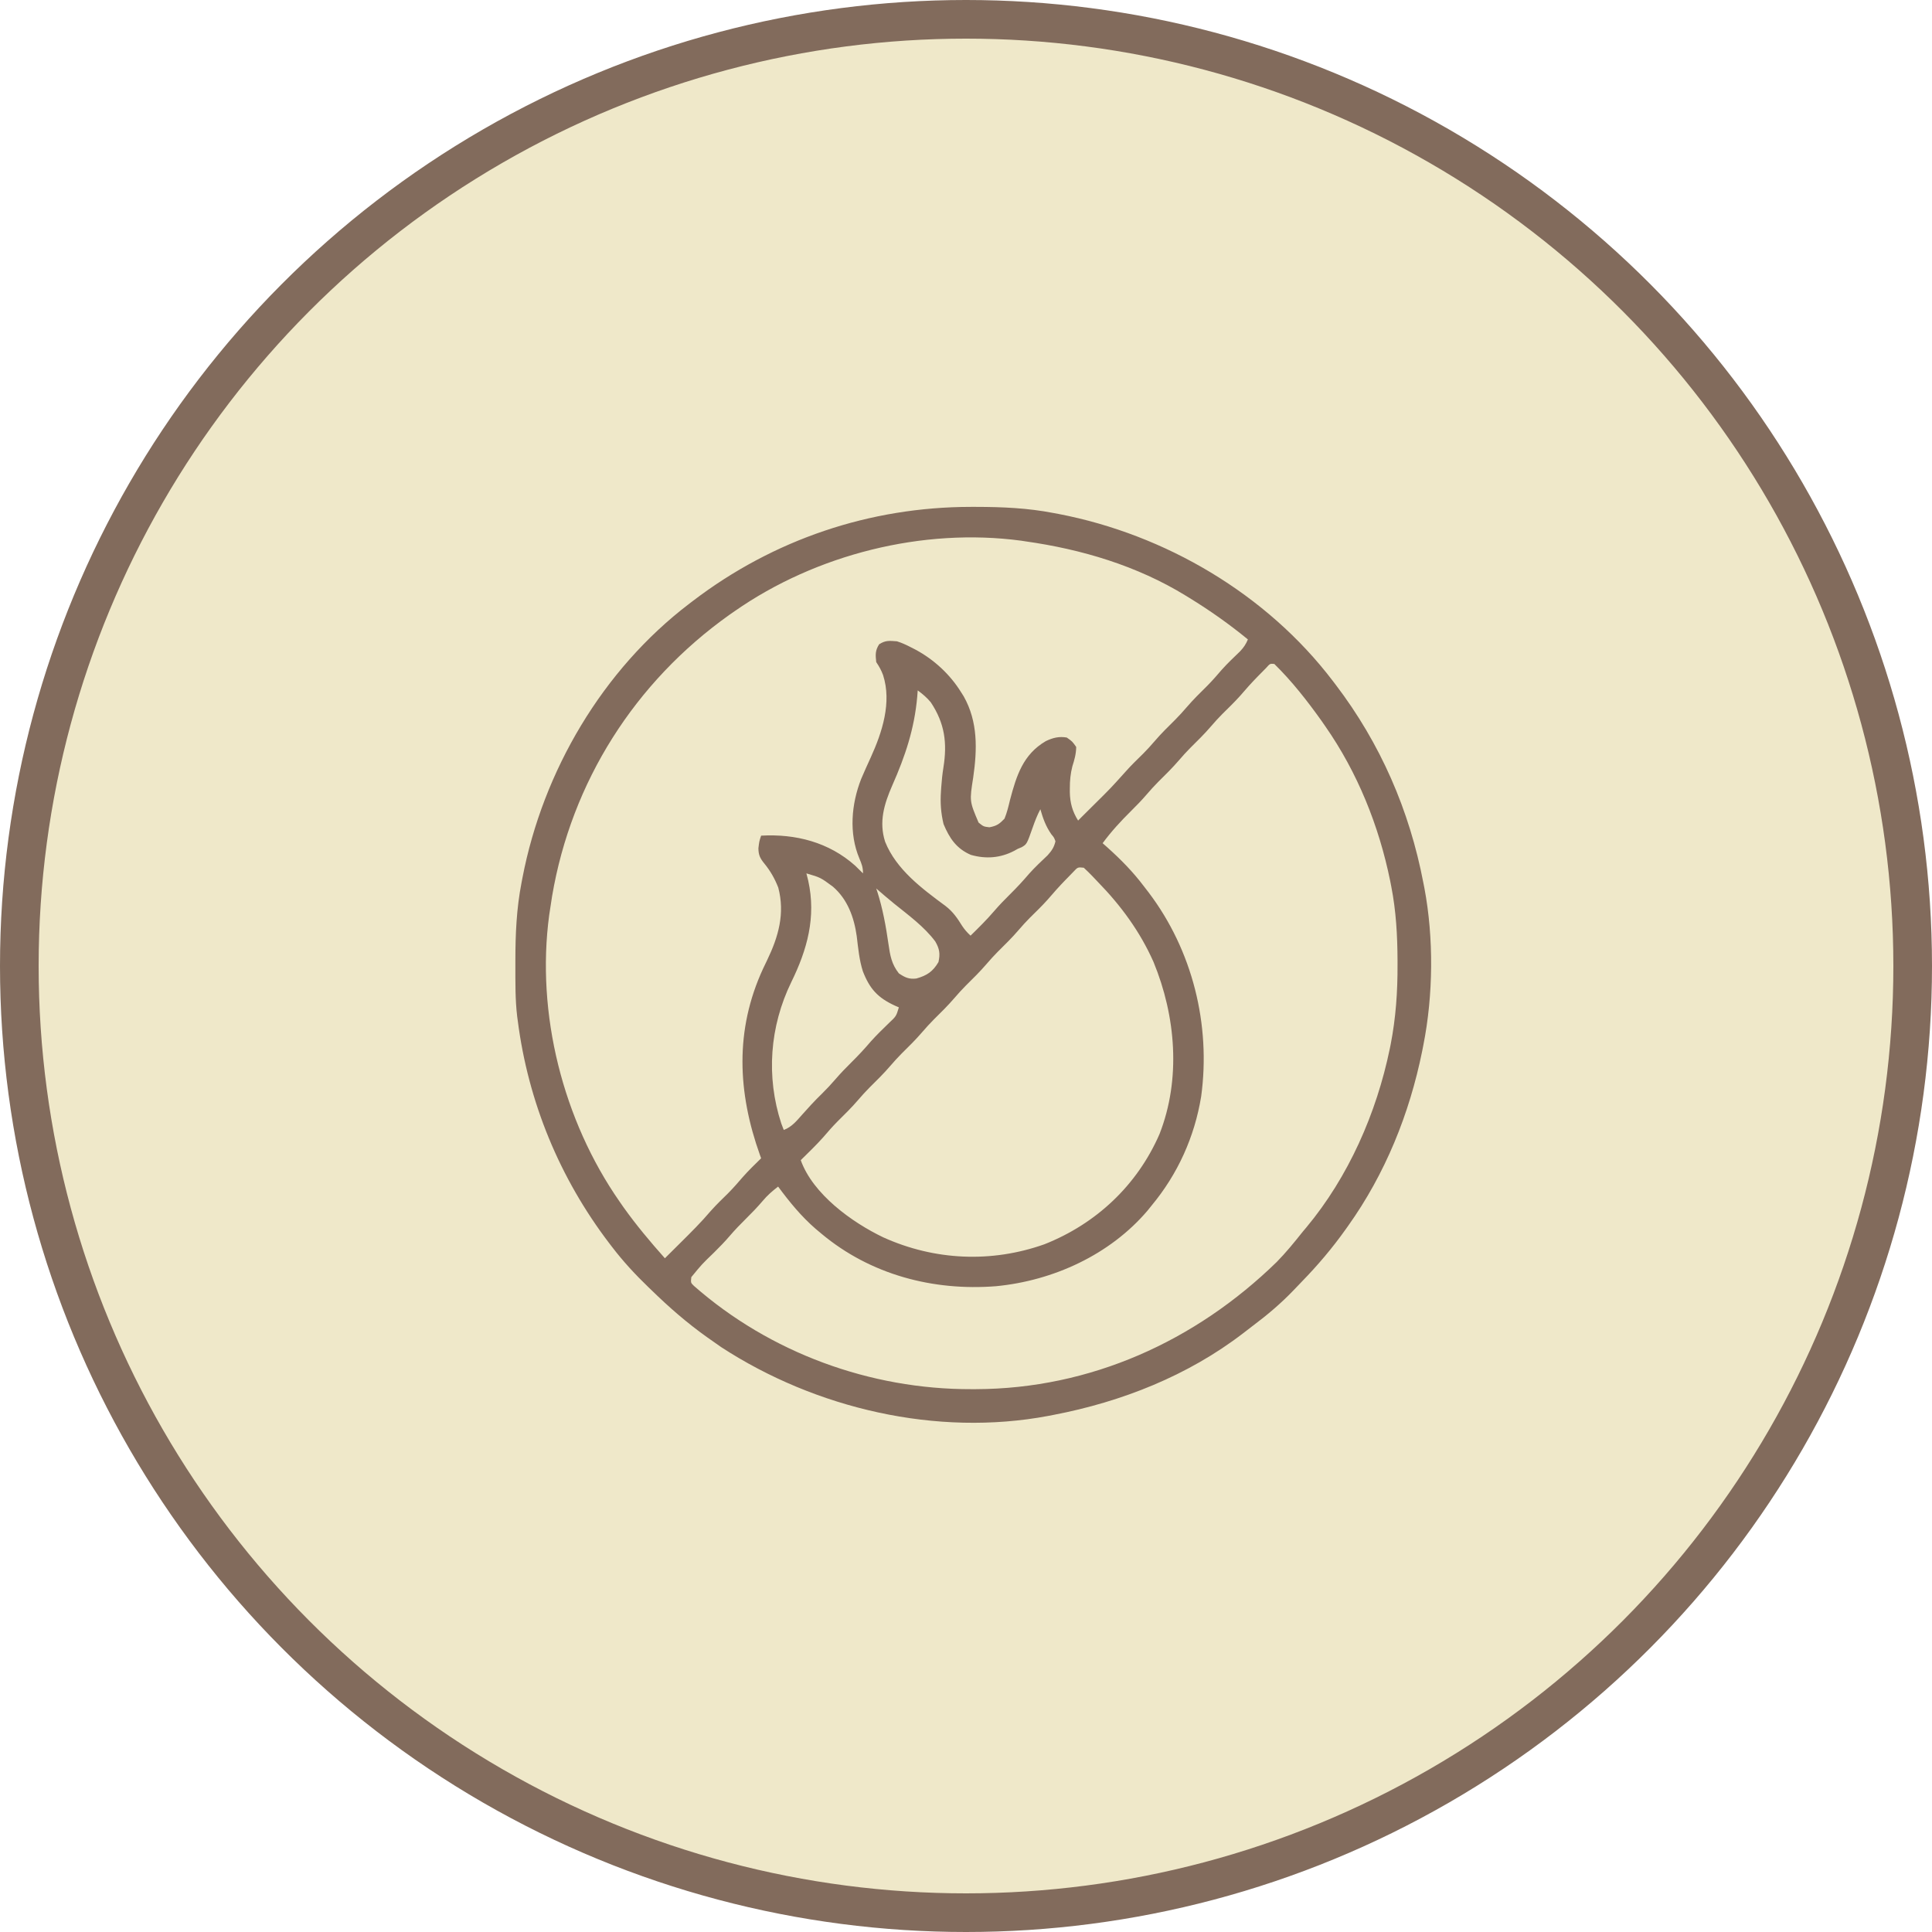
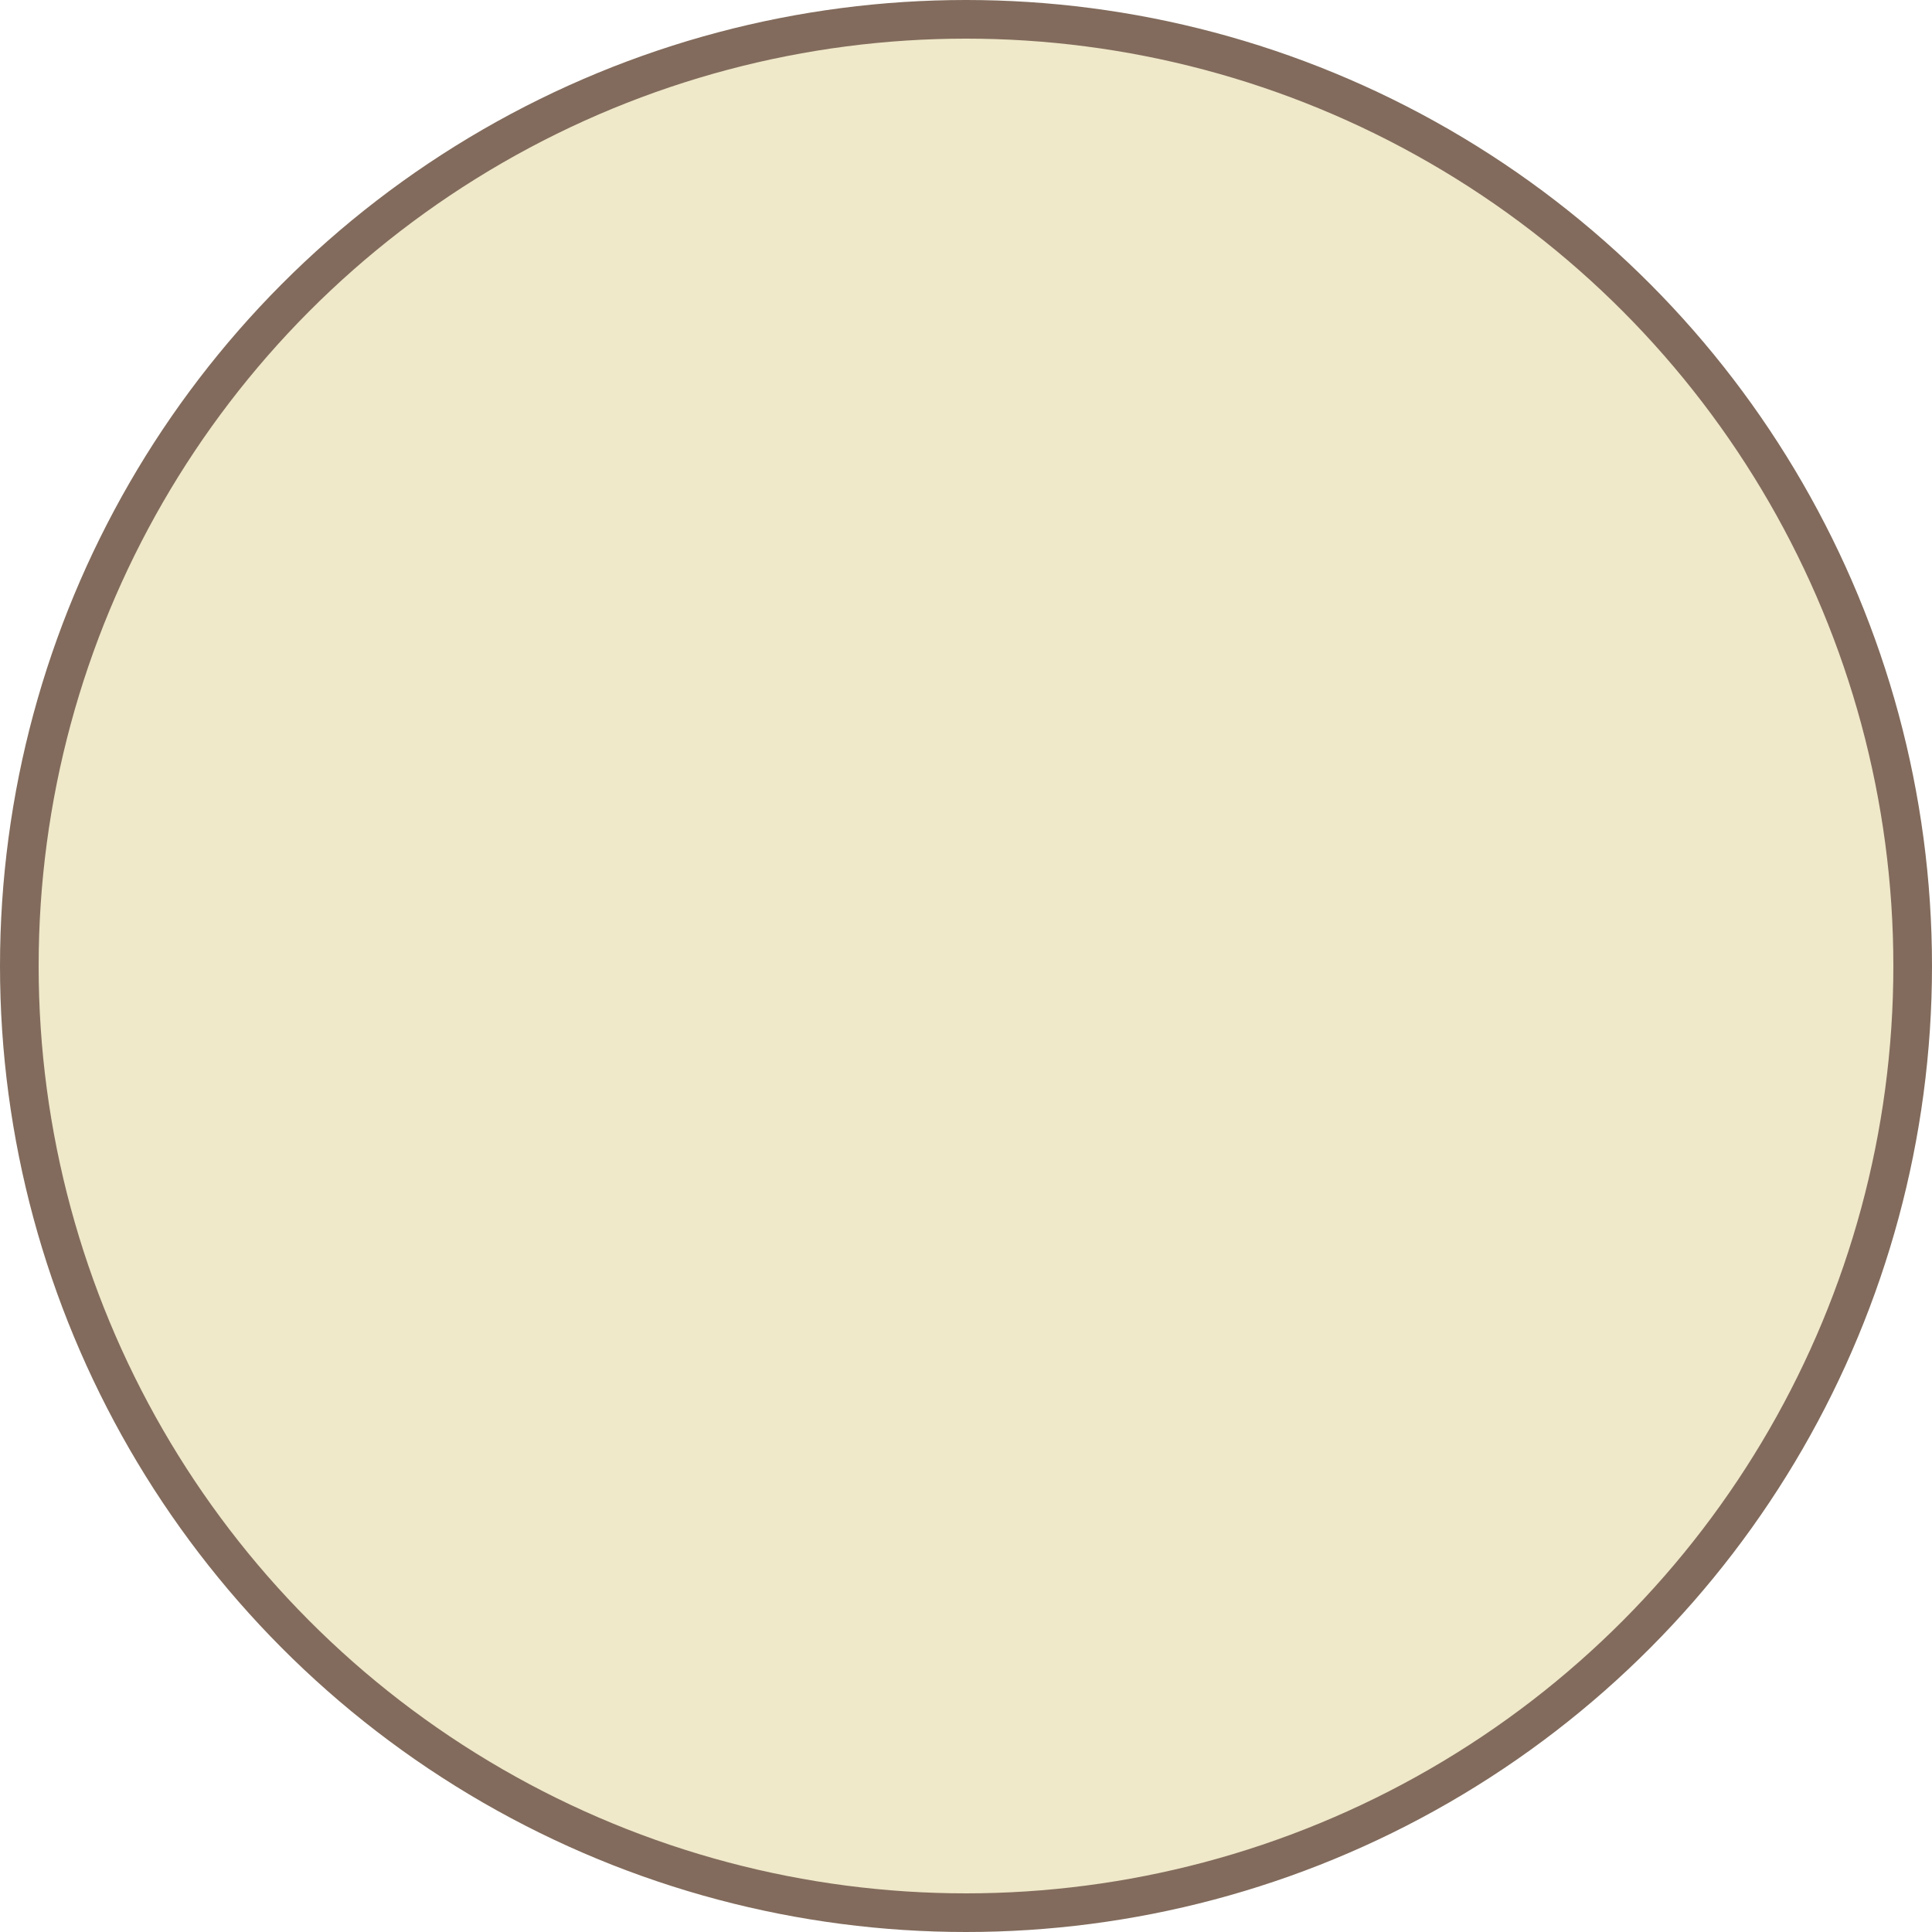
<svg xmlns="http://www.w3.org/2000/svg" width="100" height="100" viewBox="0 0 100 100" fill="none">
  <circle cx="50" cy="50" r="49" fill="#EFE8C9" stroke="#826B5C" stroke-width="2" />
-   <path d="M50.254 26.236C50.341 26.236 50.428 26.236 50.518 26.236C51.876 26.238 53.196 26.294 54.532 26.554C54.619 26.57 54.706 26.586 54.795 26.603C60.315 27.666 65.562 30.746 68.986 35.245C69.032 35.306 69.079 35.367 69.127 35.43C71.449 38.477 72.954 41.935 73.673 45.694C73.69 45.783 73.708 45.871 73.726 45.962C74.214 48.549 74.186 51.513 73.673 54.093C73.653 54.194 73.633 54.296 73.613 54.4C72.954 57.654 71.702 60.756 69.767 63.468C69.725 63.527 69.684 63.585 69.641 63.645C68.957 64.605 68.214 65.482 67.393 66.326C67.237 66.486 67.083 66.648 66.929 66.81C66.288 67.475 65.603 68.056 64.864 68.609C64.691 68.74 64.52 68.873 64.348 69.006C61.486 71.206 58.057 72.559 54.532 73.234C54.444 73.251 54.356 73.268 54.265 73.286C48.486 74.376 42.222 72.913 37.333 69.73C37.14 69.597 36.949 69.463 36.759 69.327C36.671 69.265 36.671 69.265 36.581 69.202C35.556 68.471 34.632 67.667 33.732 66.788C33.678 66.736 33.624 66.684 33.568 66.631C32.887 65.975 32.256 65.295 31.681 64.542C31.634 64.481 31.587 64.42 31.539 64.357C28.967 60.983 27.336 57.033 26.798 52.823C26.789 52.756 26.779 52.688 26.77 52.618C26.664 51.741 26.677 50.855 26.676 49.973C26.676 49.886 26.676 49.799 26.676 49.709C26.677 48.351 26.733 47.031 26.993 45.694C27.01 45.608 27.026 45.521 27.043 45.432C28.105 39.912 31.186 34.665 35.685 31.241C35.776 31.171 35.776 31.171 35.87 31.1C40.039 27.922 45.02 26.24 50.254 26.236ZM38.029 31.632C37.935 31.697 37.841 31.762 37.745 31.829C32.861 35.306 29.581 40.466 28.576 46.388C28.534 46.645 28.495 46.902 28.458 47.159C28.448 47.225 28.438 47.291 28.427 47.359C27.74 52.465 29.137 57.989 32.072 62.198C32.137 62.292 32.202 62.386 32.269 62.482C32.929 63.409 33.659 64.279 34.415 65.128C34.482 65.061 34.549 64.994 34.617 64.926C34.82 64.723 35.023 64.522 35.226 64.321C35.764 63.787 36.298 63.258 36.788 62.679C37.075 62.355 37.388 62.057 37.695 61.754C37.958 61.487 38.202 61.209 38.445 60.925C38.746 60.585 39.071 60.269 39.396 59.952C39.377 59.899 39.357 59.846 39.338 59.792C38.176 56.549 38.026 53.315 39.499 50.132C39.568 49.987 39.637 49.843 39.707 49.698C40.291 48.485 40.637 47.287 40.283 45.941C40.098 45.471 39.879 45.084 39.56 44.694C39.341 44.424 39.259 44.256 39.255 43.906C39.298 43.546 39.298 43.546 39.396 43.253C41.185 43.153 42.904 43.593 44.266 44.809C44.402 44.94 44.537 45.072 44.669 45.206C44.669 44.889 44.602 44.721 44.48 44.431C43.933 43.13 44.065 41.619 44.572 40.323C44.73 39.951 44.897 39.581 45.066 39.213C45.66 37.91 46.167 36.362 45.707 34.94C45.61 34.681 45.509 34.503 45.353 34.269C45.312 33.891 45.297 33.672 45.505 33.347C45.835 33.136 46.038 33.164 46.427 33.194C46.692 33.276 46.932 33.391 47.178 33.518C47.279 33.57 47.279 33.57 47.383 33.623C48.34 34.136 49.175 34.905 49.747 35.831C49.791 35.901 49.835 35.97 49.88 36.041C50.623 37.355 50.582 38.794 50.373 40.243C50.18 41.469 50.18 41.469 50.651 42.576C50.906 42.783 50.906 42.783 51.212 42.82C51.592 42.748 51.724 42.654 51.993 42.374C52.124 42.057 52.2 41.73 52.28 41.398C52.611 40.151 52.952 39.05 54.128 38.362C54.494 38.186 54.816 38.105 55.216 38.175C55.503 38.376 55.503 38.376 55.704 38.663C55.698 39.028 55.616 39.317 55.506 39.663C55.407 40.047 55.374 40.405 55.375 40.8C55.374 40.902 55.374 40.902 55.374 41.006C55.386 41.566 55.508 41.999 55.802 42.472C55.868 42.406 55.933 42.34 56.001 42.272C56.212 42.062 56.423 41.852 56.634 41.643C57.481 40.806 57.481 40.806 58.276 39.922C58.561 39.599 58.874 39.302 59.18 38.999C59.382 38.795 59.571 38.588 59.757 38.37C60.097 37.972 60.468 37.609 60.84 37.241C61.042 37.037 61.231 36.83 61.417 36.612C61.758 36.214 62.128 35.851 62.501 35.483C62.759 35.221 62.998 34.947 63.237 34.667C63.537 34.332 63.863 34.023 64.187 33.712C64.375 33.51 64.486 33.349 64.591 33.097C63.626 32.306 62.628 31.601 61.564 30.948C61.471 30.891 61.471 30.891 61.376 30.832C58.852 29.283 55.983 28.429 53.068 28.019C53.002 28.009 52.937 27.999 52.87 27.988C47.763 27.3 42.238 28.697 38.029 31.632ZM65.533 34.574C65.44 34.667 65.348 34.761 65.256 34.855C65.208 34.904 65.159 34.953 65.109 35.004C64.787 35.333 64.481 35.673 64.182 36.024C63.89 36.35 63.575 36.653 63.264 36.96C63.062 37.164 62.873 37.371 62.687 37.589C62.346 37.987 61.976 38.35 61.603 38.718C61.402 38.922 61.213 39.129 61.027 39.347C60.686 39.745 60.316 40.108 59.943 40.476C59.742 40.68 59.552 40.887 59.366 41.105C59.103 41.413 58.825 41.699 58.536 41.984C58.008 42.507 57.513 43.045 57.072 43.644C57.153 43.716 57.234 43.788 57.318 43.862C58.021 44.492 58.651 45.134 59.22 45.89C59.337 46.041 59.337 46.041 59.456 46.196C61.72 49.189 62.679 53.035 62.172 56.755C61.83 58.846 60.963 60.764 59.611 62.394C59.54 62.481 59.469 62.569 59.397 62.66C57.45 64.949 54.514 66.289 51.552 66.574C48.29 66.83 45.055 65.976 42.521 63.859C42.423 63.777 42.326 63.696 42.226 63.612C41.471 62.96 40.868 62.217 40.275 61.417C39.977 61.647 39.715 61.872 39.475 62.162C39.202 62.482 38.914 62.781 38.614 63.077C38.326 63.362 38.048 63.648 37.784 63.956C37.521 64.264 37.243 64.55 36.954 64.835C36.33 65.436 36.33 65.436 35.782 66.105C35.751 66.395 35.751 66.395 35.916 66.556C39.855 70.018 45.041 71.916 50.266 71.903C50.387 71.903 50.387 71.903 50.51 71.903C56.432 71.885 61.873 69.427 66.086 65.317C66.567 64.826 66.996 64.299 67.423 63.761C67.486 63.686 67.549 63.611 67.614 63.534C69.798 60.915 71.248 57.613 71.934 54.288C71.949 54.215 71.964 54.143 71.979 54.068C72.247 52.694 72.343 51.327 72.336 49.93C72.336 49.854 72.336 49.778 72.336 49.699C72.33 48.412 72.261 47.157 72.013 45.89C71.994 45.793 71.975 45.697 71.956 45.597C71.374 42.739 70.267 39.987 68.595 37.589C68.497 37.449 68.497 37.449 68.398 37.305C67.665 36.277 66.863 35.251 65.958 34.366C65.736 34.345 65.736 34.345 65.533 34.574ZM47.501 35.734C47.493 35.841 47.484 35.949 47.476 36.06C47.329 37.724 46.856 39.135 46.181 40.66C45.761 41.624 45.484 42.539 45.814 43.57C46.393 45.012 47.728 45.998 48.942 46.895C49.324 47.187 49.556 47.529 49.806 47.932C49.934 48.124 50.067 48.273 50.236 48.429C50.654 48.019 51.069 47.611 51.45 47.166C51.716 46.856 51.996 46.567 52.286 46.281C52.634 45.937 52.96 45.586 53.276 45.214C53.575 44.881 53.902 44.576 54.226 44.268C54.441 44.027 54.556 43.86 54.63 43.546C54.559 43.351 54.559 43.351 54.416 43.18C54.131 42.771 53.985 42.363 53.849 41.886C53.69 42.187 53.571 42.492 53.458 42.814C53.149 43.693 53.149 43.693 52.884 43.85C52.816 43.879 52.747 43.907 52.677 43.937C52.616 43.971 52.554 44.006 52.491 44.041C51.774 44.413 51.029 44.47 50.251 44.248C49.502 43.923 49.147 43.39 48.838 42.655C48.701 42.081 48.663 41.553 48.704 40.964C48.708 40.897 48.712 40.83 48.717 40.761C48.741 40.413 48.776 40.071 48.831 39.727C49.034 38.456 48.903 37.441 48.176 36.349C47.974 36.105 47.755 35.923 47.501 35.734ZM55.562 45.121C55.471 45.214 55.38 45.307 55.289 45.402C55.217 45.475 55.217 45.475 55.144 45.55C54.824 45.88 54.519 46.221 54.221 46.571C53.929 46.897 53.614 47.2 53.303 47.507C53.101 47.711 52.912 47.918 52.726 48.136C52.386 48.534 52.015 48.897 51.642 49.265C51.441 49.469 51.252 49.676 51.066 49.894C50.725 50.292 50.355 50.655 49.982 51.023C49.781 51.227 49.592 51.434 49.406 51.652C49.065 52.05 48.694 52.413 48.322 52.781C48.121 52.985 47.931 53.192 47.745 53.409C47.405 53.807 47.034 54.171 46.662 54.538C46.461 54.742 46.271 54.95 46.085 55.167C45.745 55.565 45.374 55.928 45.002 56.296C44.801 56.5 44.611 56.707 44.425 56.925C44.085 57.323 43.714 57.686 43.342 58.054C43.083 58.316 42.845 58.59 42.606 58.869C42.238 59.281 41.84 59.663 41.447 60.05C42.075 61.809 44.095 63.269 45.722 64.047C48.374 65.244 51.32 65.377 54.062 64.402C56.737 63.343 58.86 61.351 60.014 58.704C61.136 55.848 60.859 52.593 59.708 49.796C59.011 48.221 58.02 46.874 56.822 45.645C56.722 45.542 56.623 45.438 56.526 45.333C56.388 45.187 56.242 45.05 56.095 44.913C55.786 44.881 55.786 44.881 55.562 45.121ZM41.739 45.206C41.771 45.331 41.802 45.456 41.834 45.585C42.251 47.472 41.783 49.153 40.954 50.84C39.841 53.128 39.644 55.729 40.439 58.152C40.503 58.318 40.503 58.318 40.568 58.487C40.983 58.331 41.233 58.017 41.52 57.694C41.624 57.578 41.729 57.463 41.834 57.347C41.884 57.291 41.935 57.235 41.987 57.178C42.17 56.98 42.359 56.79 42.551 56.602C42.793 56.364 43.02 56.12 43.241 55.863C43.509 55.551 43.791 55.261 44.083 54.972C44.431 54.629 44.757 54.277 45.074 53.905C45.372 53.572 45.693 53.262 46.014 52.95C46.387 52.6 46.387 52.6 46.525 52.14C46.429 52.099 46.429 52.099 46.332 52.057C45.433 51.645 45.017 51.187 44.661 50.272C44.473 49.683 44.419 49.067 44.344 48.456C44.209 47.486 43.87 46.545 43.107 45.89C42.469 45.419 42.469 45.419 41.739 45.206ZM45.353 45.987C45.37 46.04 45.388 46.092 45.407 46.146C45.69 47.031 45.856 47.945 45.987 48.863C46.071 49.455 46.15 49.906 46.525 50.382C46.84 50.592 47.048 50.695 47.431 50.647C47.978 50.495 48.288 50.287 48.575 49.796C48.671 49.368 48.63 49.108 48.408 48.727C47.834 47.96 47.024 47.372 46.283 46.774C45.968 46.518 45.66 46.254 45.353 45.987Z" fill="#826B5C" />
</svg>